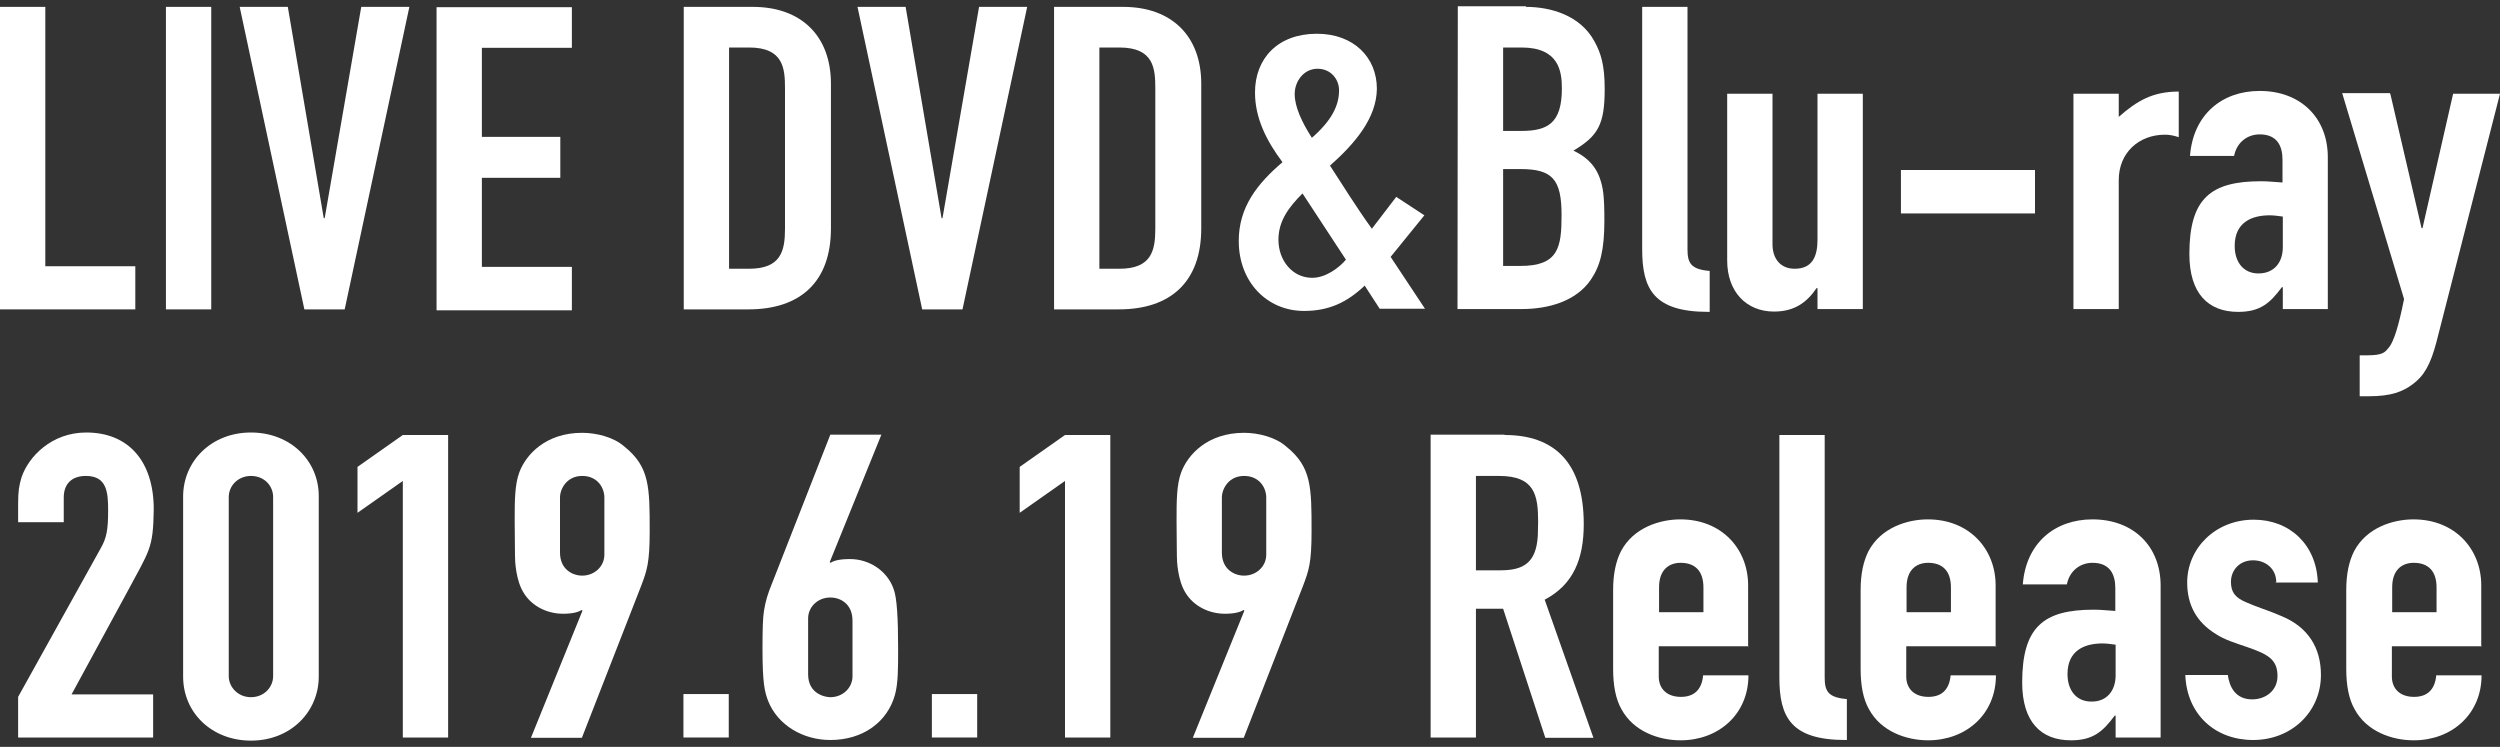
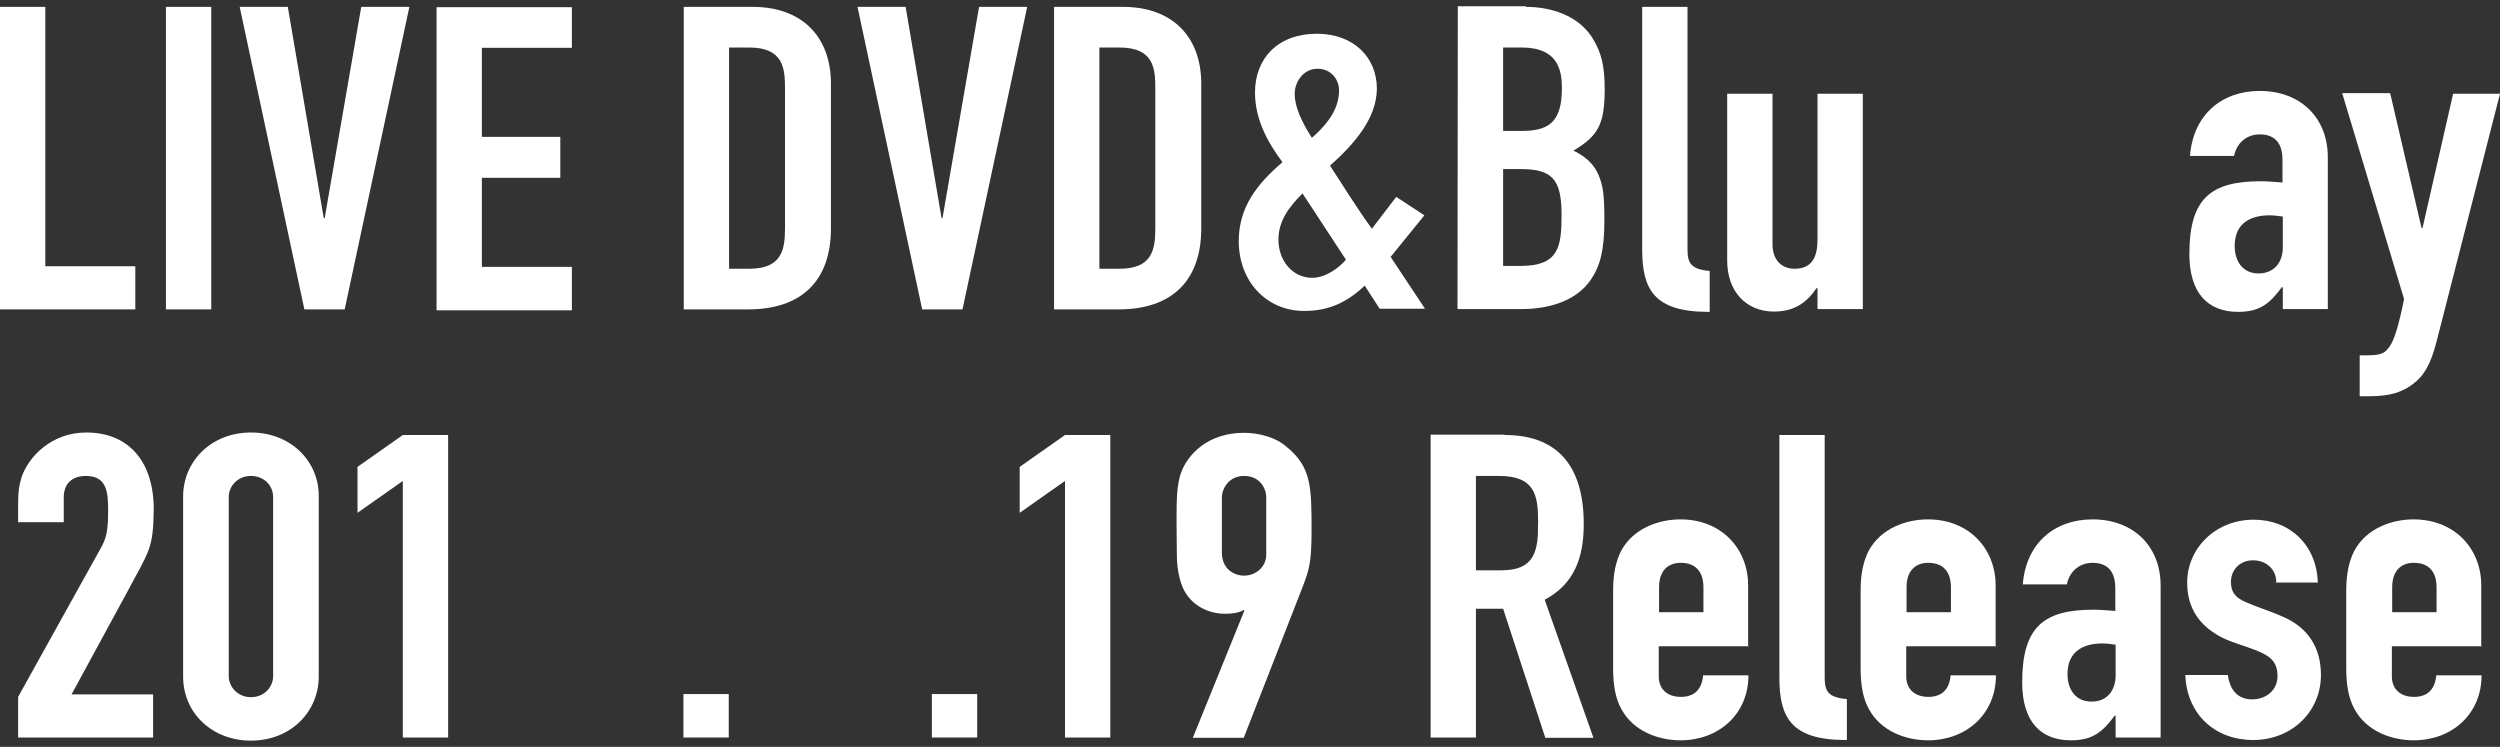
<svg xmlns="http://www.w3.org/2000/svg" version="1.1" id="レイヤー_1" x="0px" y="0px" viewBox="0 0 800 239" style="enable-background:new 0 0 800 239;" xml:space="preserve">
  <rect x="0" y="0" width="800" height="239" fill="#333333" stroke="none" />
  <style type="text/css">
	.st0{fill:#FFFFFF;}
</style>
  <g>
    <g>
      <path class="st0" d="M14.5,2.2v83h28.8V99H0V2.2H14.5z" />
      <path class="st0" d="M67.6,2.2V99H53.1V2.2H67.6z" />
      <path class="st0" d="M92.1,2.2l11.5,67.6h0.3l11.7-67.6h15.4L110.3,99H97.4L76.7,2.2H92.1z" />
      <path class="st0" d="M183,2.2v13.1h-28.8v28.5h25.1v13.1h-25.1v28.5H183v13.9h-43.3v-97H183z" />
      <path class="st0" d="M240.9,2.2c15.5,0,25,9.3,25,24.6v46.3c0,17-9.7,25.9-26.4,25.9h-20.7V2.2H240.9z M233.3,86h6.4    c10.2,0,11.5-5.7,11.5-12.8V28.4c0-6.4-0.4-13.2-11.5-13.2h-6.4L233.3,86L233.3,86z" />
      <path class="st0" d="M289.8,2.2l11.5,67.6h0.3l11.7-67.6h15.4L308,99h-12.9L274.4,2.2H289.8z" />
      <path class="st0" d="M359.4,2.2c15.5,0,25,9.3,25,24.6v46.3c0,17-9.7,25.9-26.4,25.9h-20.7V2.2H359.4z M351.8,86h6.4    c10.2,0,11.5-5.7,11.5-12.8V28.4c0-6.4-0.4-13.2-11.5-13.2h-6.4V86z" />
      <path class="st0" d="M425.6,53c3.8,5.8,8.4,13.3,13.4,20.2l7.8-10.2l9,5.9l-10.8,13.3l11,16.6h-14.5l-4.8-7.4    c-5.7,5.4-11.5,8.1-19.4,8.1c-11.8,0-20.9-9.2-20.9-22.4c0-10.8,5.9-18.3,14-25.2c-5.2-6.9-8.8-14.2-8.8-22.3    c0-10.9,7.3-18.8,19.8-18.8c11.8,0,19.2,7.6,19.2,17.6C440.5,37.8,433.6,45.9,425.6,53z M416.8,61.9c-4.4,4.4-7.7,8.8-7.7,14.8    c0,6.7,4.5,12.2,10.8,12.2c4.4,0,8.7-3.3,10.8-5.8L416.8,61.9z M428.5,28.9c0-3.4-2.5-6.9-6.9-6.9c-4.4,0-7.3,4-7.3,8.1    s2.3,9,5.5,14C426.1,38.6,428.5,33.8,428.5,28.9z" />
      <path class="st0" d="M488.3,2.2c7.9,0,17.4,2.7,21.9,11c2.1,3.8,3.3,7.6,3.3,15.3c0,11.3-2.1,15-10,19.7c3.1,1.5,6.6,3.8,8.4,8.7    c1.1,3.1,1.5,5.7,1.5,13.7c0,9.3-1.3,14.5-4.4,19c-4.7,6.8-13.5,9.3-22.1,9.3h-20.5l0.1-96.9h21.8V2.2z M481,41.9h5.7    c8.4,0,13.1-2.3,13.1-13.6c0-5.4-0.9-13.1-12.9-13.1H481V41.9z M481,85.1h5.5c12.2,0,13.2-5.9,13.2-16.3c0-11.5-3-14.7-13.2-14.7    H481V85.1z" />
      <path class="st0" d="M540,2.2v77.6c0,4.4,1.1,6.4,7.1,6.9v13.1h-0.4c-17.5,0-21.2-7.3-21.2-20V2.2H540z" />
      <path class="st0" d="M567.2,30v48.2c0,4.4,2.4,7.8,7.1,7.8c5.7,0,7.3-4,7.3-9.3V30h14.5v68.9h-14.5v-6.7h-0.3    c-3,4.4-6.9,7.5-13.6,7.5c-9,0-15-6.5-15-16.3V30H567.2z" />
-       <path class="st0" d="M651.2,54.4v13.9h-42.9V54.4H651.2z" />
-       <path class="st0" d="M697.2,43.9c-1.5-0.5-2.9-0.8-4.4-0.8c-8.4,0-14.8,5.8-14.8,14.5v41.3h-14.5V30H678v7.4    c5.8-5.1,10.8-8.1,19.2-8.1V43.9z" />
      <path class="st0" d="M745,98.9h-14.5v-7h-0.3c-3.8,5.1-6.9,7.9-14,7.9c-9.6,0-15.6-5.9-15.6-18.5c0-17.8,6.8-23.3,22.9-23.3    c2.3,0,3.7,0.2,6.9,0.4v-7.3c0-4.5-1.8-8.1-7.3-8.1c-3.8,0-7.3,2.4-8.2,6.9h-14.1c1-13.2,10.2-20.8,22.3-20.8    c13.2,0,21.8,8.7,21.8,21.2v48.5H745z M730.5,79.1v-9.8c-1.5-0.2-2.9-0.4-4.2-0.4c-5.7,0-11.2,2.2-11.2,9.8c0,5.3,2.9,8.8,7.6,8.8    C727.7,87.5,730.5,84,730.5,79.1z" />
      <path class="st0" d="M764.9,30l10,43h0.3l9.8-43h15l-20.3,79.3c-1.9,7.3-4,11-7.7,13.7c-3.1,2.3-6.8,3.8-13.9,3.8h-3v-13.1h2.4    c5.2,0,5.7-1,7.1-2.7c1.4-1.9,2.9-6.3,4.7-15.3l-19.8-65.9h15.3V30z" />
    </g>
    <g>
      <path class="st0" d="M40.4,190l-17.5,32.2H49V236H5.8V223l26.4-47.5c1.9-3.3,2.4-5.9,2.4-12.1c0-5.7-0.3-11.1-7.1-11.1    c-4.4,0-7.1,2.4-7.1,6.9v7.9H5.8v-5.7c0-4.5,0.3-5.9,1.1-8.7c2.3-6.7,9.7-14.3,20.7-14.3c13.6,0,21.6,9.3,21.6,24.6    C49,175.8,47.9,175.9,40.4,190z" />
      <path class="st0" d="M102,216.5c0,11.1-8.8,20.5-21.7,20.5c-12.4,0-21.7-8.8-21.7-20.5v-57.6c0-11.3,9-20.5,21.7-20.5    s21.7,9.1,21.7,20.3V216.5z M73.2,216.4c0,3.4,2.9,6.7,7.1,6.7c4.3,0,7.1-3.3,7.1-6.7V159c0-3.4-2.7-6.7-7.1-6.7    c-4,0-7.1,3-7.1,6.8V216.4z" />
      <path class="st0" d="M143.4,139.2V236h-14.5v-82.1l-14.5,10.2v-14.7l14.5-10.2C128.9,139.2,143.4,139.2,143.4,139.2z" />
-       <path class="st0" d="M207.9,170c0,10.2-0.9,12.6-2.7,17.4l-19,48.7h-16.3l16.5-40.7l-0.3-0.2c-1,0.7-3,1.2-5.9,1.2    c-5.2,0-10-2.5-12.5-6.5c-2.7-4.1-2.9-10.6-2.9-11.9c0-3.3-0.1-6.5-0.1-11.4c0-6.3,0-11.5,1.5-15.5c2.1-5.6,8.4-12.6,20.1-12.6    c4.4,0,10,1.3,13.5,4.4C207.9,149.4,207.9,155.9,207.9,170z M193.4,159.2c0-3-2.1-6.9-7.1-6.9c-4.9,0-7.1,4.1-7.1,6.9v17.6    c0,5.4,4,7.4,7.1,7.4c4,0,7.1-3,7.1-6.7V159.2z" />
      <path class="st0" d="M233.2,222.2V236h-14.5v-13.9H233.2z" />
-       <path class="st0" d="M282,139.2l-16.5,40.7l0.3,0.2c1-0.7,2.9-1.2,6.2-1.2c6.2,0,12,3.8,14,9.7c1,2.7,1.4,9.1,1.4,19    c0,6.3,0,11-1,14.7c-2.4,8.7-10.2,14.5-20.7,14.5c-8.7,0-16.8-4.7-19.9-12.5c-1.1-2.9-1.8-5.6-1.8-16.6c0-6.2,0.1-10.2,0.5-12.4    c0.5-3,1.1-5.1,2.7-9l18.5-47.2H282V139.2z M272.8,198.6c0-5.3-3.8-7.4-7.1-7.4c-4,0-7.1,3-7.1,6.7v17.9c0,6.3,5.5,7.3,7.1,7.3    c4,0,7.1-3,7.1-6.7V198.6z" />
      <path class="st0" d="M312.7,222.2V236h-14.5v-13.9H312.7z" />
      <path class="st0" d="M355.3,139.2V236h-14.5v-82.1l-14.5,10.2v-14.7l14.5-10.2C340.7,139.2,355.3,139.2,355.3,139.2z" />
      <path class="st0" d="M419.7,170c0,10.2-0.9,12.6-2.7,17.4l-19,48.7h-16.3l16.5-40.7l-0.3-0.2c-1,0.7-3,1.2-5.9,1.2    c-5.2,0-10-2.5-12.5-6.5c-2.7-4.1-2.9-10.6-2.9-11.9c0-3.3-0.1-6.5-0.1-11.4c0-6.3,0-11.5,1.5-15.5c2.1-5.6,8.4-12.6,20.1-12.6    c4.4,0,10,1.3,13.5,4.4C419.7,149.4,419.7,155.9,419.7,170z M405.2,159.2c0-3-2.1-6.9-7.1-6.9c-4.9,0-7.1,4.1-7.1,6.9v17.6    c0,5.4,4,7.4,7.1,7.4c4,0,7.1-3,7.1-6.7V159.2z" />
      <path class="st0" d="M481.5,139.2c15.8,0,25.3,8.7,25.3,28.5c0,11.3-3.4,19.4-12.5,24.2l15.6,44.2h-15.4l-13.5-41.3h-8.7V236    h-14.5v-96.9H481.5z M472.3,182.5h7.8c7.3,0,11.5-2.3,12-11.1c0-1.3,0.1-2.9,0.1-4.4c0-8.6-1.1-14.7-12.5-14.7h-7.4V182.5z" />
      <path class="st0" d="M559.6,206.8h-28.8v9.7c0,3.8,2.5,6.5,7.1,6.5c4.3,0,6.7-2.4,7.1-6.9h14.5c0,12.5-9.6,20.8-21.7,20.8    c-7.1,0-15.1-2.9-18.9-9.9c-1.9-3.3-2.7-7.7-2.7-13v-25.2c0-5.2,0.9-9.2,2.5-12.4c4-7.6,12.5-10.2,19-10.2    c13.4,0,21.7,9.6,21.7,21.1v19.6H559.6z M545.1,195.9V188c0-5.3-2.7-7.9-7.3-7.9c-3.8,0-6.9,2.3-6.9,7.8v8L545.1,195.9    L545.1,195.9z" />
      <path class="st0" d="M583.9,139.2v77.6c0,4.4,1.1,6.4,7.1,6.9v13.1h-0.4c-17.5,0-21.2-7.3-21.2-20v-77.6H583.9z" />
      <path class="st0" d="M638.8,206.8H610v9.7c0,3.8,2.5,6.5,7.1,6.5c4.3,0,6.7-2.4,7.1-6.9h14.5c0,12.5-9.6,20.8-21.7,20.8    c-7.1,0-15.1-2.9-18.9-9.9c-1.9-3.3-2.7-7.7-2.7-13v-25.2c0-5.2,0.9-9.2,2.5-12.4c4-7.6,12.5-10.2,19-10.2    c13.4,0,21.7,9.6,21.7,21.1v19.6H638.8z M624.3,195.9V188c0-5.3-2.7-7.9-7.3-7.9c-3.8,0-6.9,2.3-6.9,7.8v8L624.3,195.9    L624.3,195.9z" />
      <path class="st0" d="M691.5,236H677v-7h-0.3c-3.8,5.1-6.9,7.9-14,7.9c-9.6,0-15.6-5.9-15.6-18.5c0-17.8,6.8-23.3,22.9-23.3    c2.3,0,3.7,0.2,6.9,0.4v-7.3c0-4.5-1.8-8.1-7.3-8.1c-3.8,0-7.3,2.4-8.2,6.9h-14.1c1-13.2,10.2-20.8,22.3-20.8    c13.2,0,21.8,8.7,21.8,21.2V236H691.5z M677,216.1v-9.8c-1.5-0.2-2.9-0.4-4.2-0.4c-5.7,0-11.2,2.2-11.2,9.8c0,5.3,2.9,8.8,7.6,8.8    C674.1,224.6,677,221.1,677,216.1z" />
      <path class="st0" d="M728.4,186.3c0-4.4-3.5-7-7.4-7c-4.5,0-7.1,3.3-7.1,6.9c0,3.4,1.5,5.1,4.8,6.5c3.3,1.5,7.4,2.7,11.5,4.5    c8.4,3.5,12.5,10.1,12.5,18.8c0,11.7-9.3,20.8-21.7,20.8c-12.1,0-21.2-8.1-21.7-20.8h13.6c0.5,3.6,2.3,7.8,7.8,7.8    c4.2,0,8.1-2.7,8.1-7.5c0-5.4-3.3-7-9.6-9.2c-3.8-1.3-7.4-2.4-10.1-4.2c-6.2-3.8-9.2-9.3-9.2-16.5c0-10.9,9-20.1,21.3-20.1    c11.5,0,20.1,8,20.5,20.1h-13.5V186.3z" />
      <path class="st0" d="M794.2,206.8h-28.8v9.7c0,3.8,2.5,6.5,7.1,6.5c4.3,0,6.7-2.4,7.1-6.9h14.5c0,12.5-9.6,20.8-21.7,20.8    c-7.1,0-15.1-2.9-18.9-9.9c-1.9-3.3-2.7-7.7-2.7-13v-25.2c0-5.2,0.9-9.2,2.5-12.4c4-7.6,12.5-10.2,19-10.2    c13.4,0,21.7,9.6,21.7,21.1v19.6H794.2z M779.7,195.9V188c0-5.3-2.7-7.9-7.3-7.9c-3.8,0-6.9,2.3-6.9,7.8v8L779.7,195.9    L779.7,195.9z" />
    </g>
  </g>
</svg>